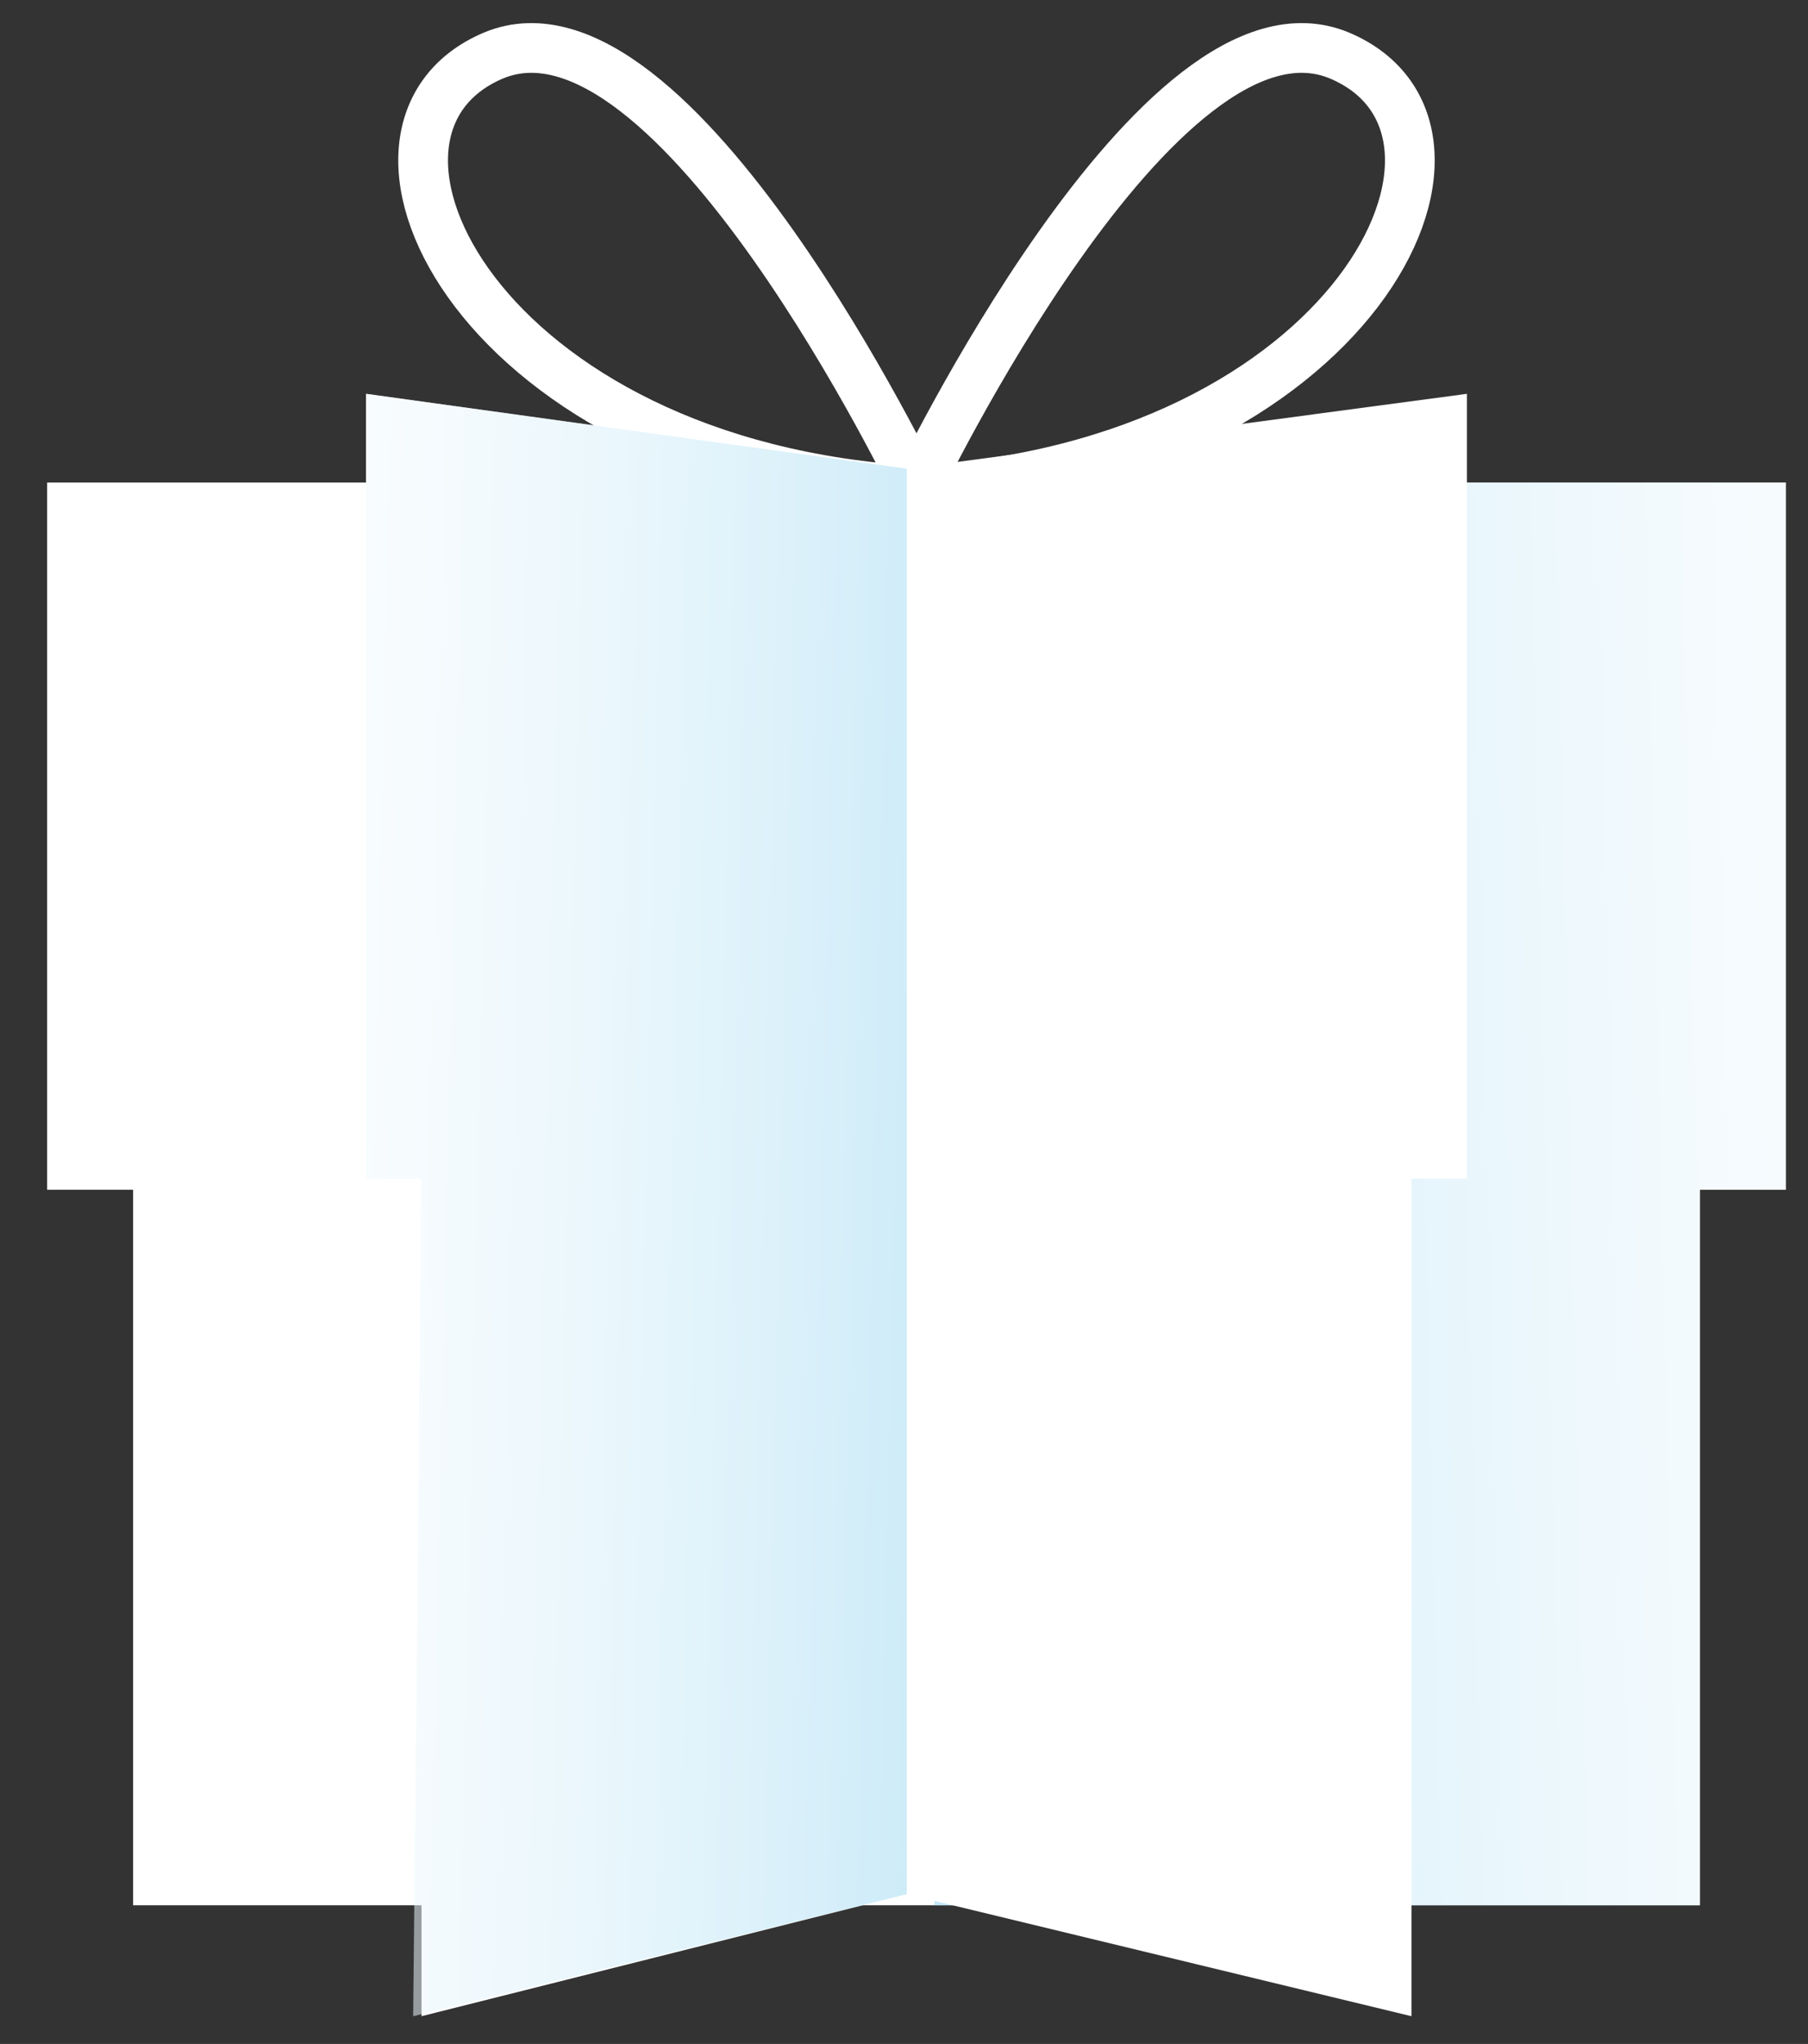
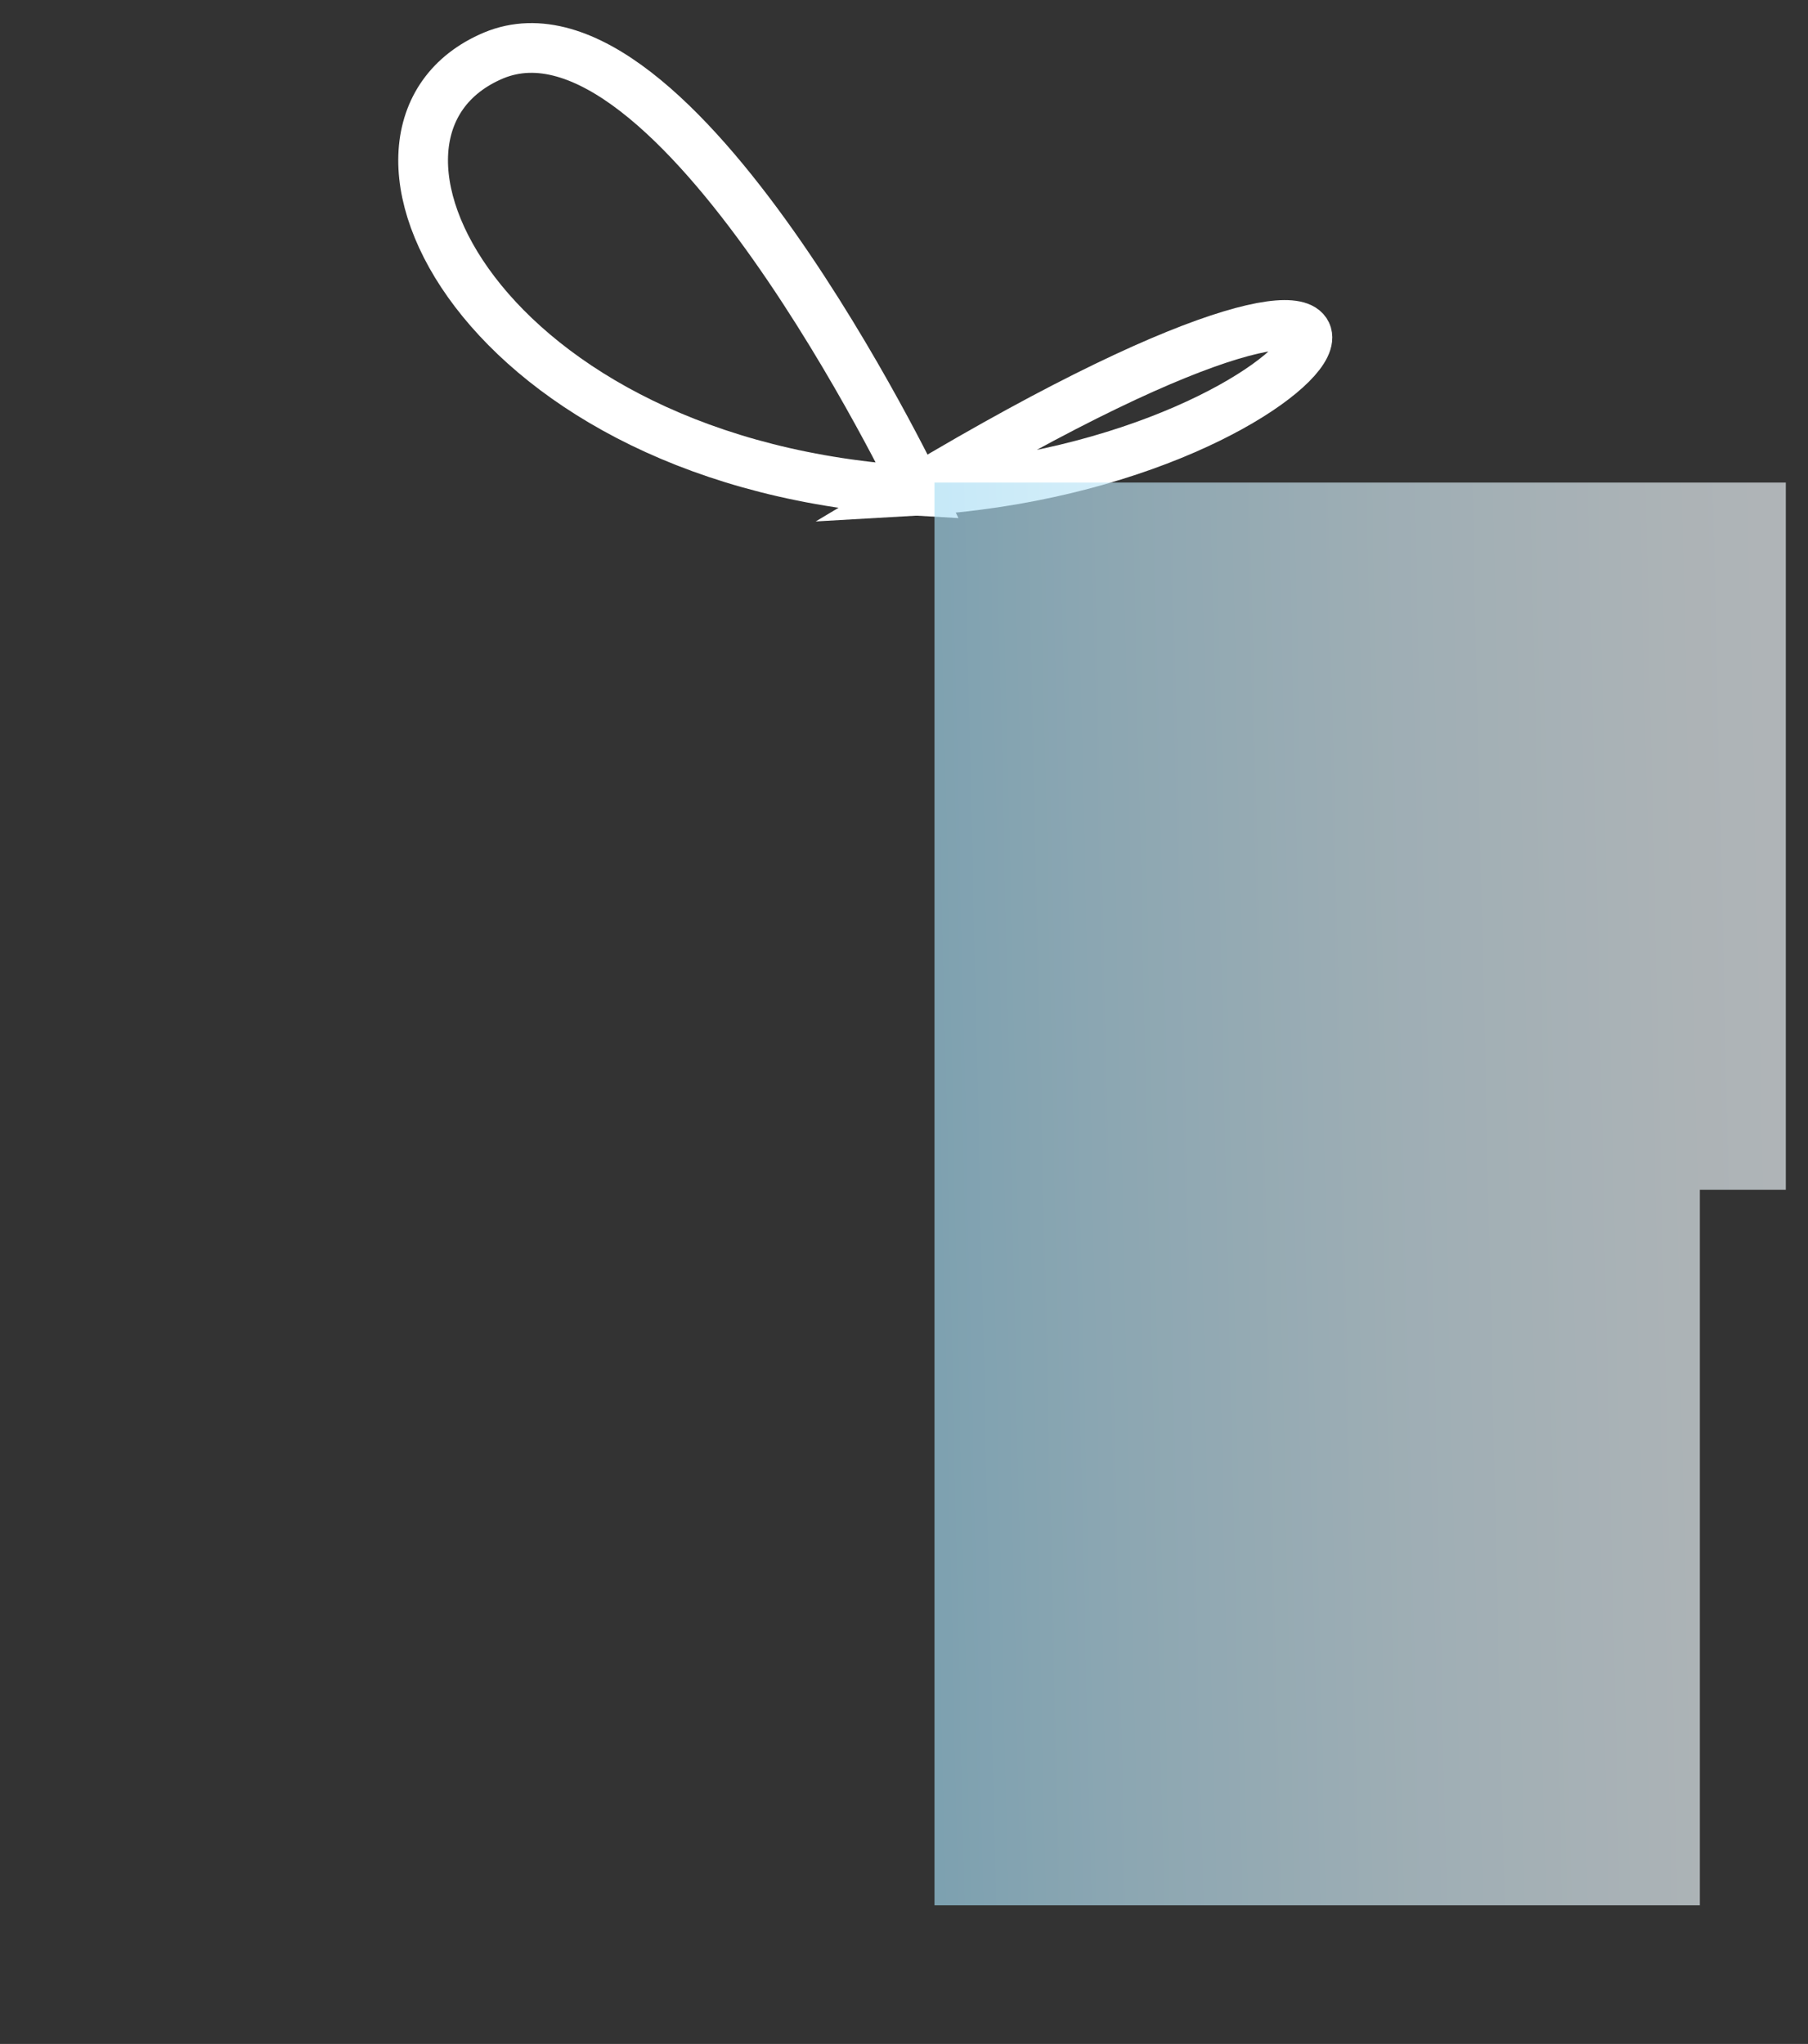
<svg xmlns="http://www.w3.org/2000/svg" id="Layer_1" x="0px" y="0px" viewBox="0 0 65.2 73.7" style="enable-background:new 0 0 65.2 73.7;" xml:space="preserve">
  <rect x="0" y="0" width="65.2" height="73.7" fill="#333333" stroke="none" />
  <style type="text/css"> .st0{fill:none;stroke:#FFFFFF;stroke-width:1.793;stroke-miterlimit:10;} .st1{fill:#FFFFFF;} .st2{opacity:0.65;fill:url(#SVGID_1_);} .st3{opacity:0.54;fill:url(#SVGID_2_);} </style>
  <g>
    <g>
      <g>
        <g>
          <path class="st0" d="M33.1,17.7c0,0-8.8-18.4-15.3-15.7C11.4,4.7,17.3,16.8,33.1,17.7z" />
-           <path class="st0" d="M33,17.7c0,0,8.8-18.4,15.3-15.7C54.7,4.7,48.8,16.8,33,17.7z" />
+           <path class="st0" d="M33,17.7C54.7,4.7,48.8,16.8,33,17.7z" />
        </g>
        <g>
          <g>
-             <rect x="1.7" y="17.4" class="st1" width="62.7" height="25.5" />
-             <rect x="4.8" y="17.6" class="st1" width="56.5" height="51.1" />
-           </g>
+             </g>
          <linearGradient id="SVGID_1_" gradientUnits="userSpaceOnUse" x1="80.735" y1="215.403" x2="-1.768" y2="217.267" gradientTransform="matrix(1 0 0 1 28.73 -173.761)">
            <stop offset="0.339" style="stop-color:#FFFFFF" />
            <stop offset="0.457" style="stop-color:#FBFDFE" />
            <stop offset="0.583" style="stop-color:#EEF8FD" />
            <stop offset="0.714" style="stop-color:#D8F0FA" />
            <stop offset="0.847" style="stop-color:#BAE4F6" />
            <stop offset="0.982" style="stop-color:#94D5F1" />
            <stop offset="1" style="stop-color:#8ED3F0" />
          </linearGradient>
          <polygon class="st2" points="33.7,17.4 33.7,68.7 61.3,68.7 61.3,42.9 64.4,42.9 64.4,17.4 " />
        </g>
        <g>
          <g>
-             <polygon class="st1" points="13.2,42.5 52.9,42.5 52.9,14.2 32.7,16.9 13.2,14.2 " />
-             <polygon class="st1" points="15.2,72.7 32.7,68.3 50.9,72.7 50.9,17.2 15.2,17.2 " />
-           </g>
+             </g>
          <linearGradient id="SVGID_2_" gradientUnits="userSpaceOnUse" x1="1534.216" y1="216.559" x2="1480.744" y2="217.768" gradientTransform="matrix(-1 0 0 1 1517.941 -173.754)">
            <stop offset="0.339" style="stop-color:#FFFFFF" />
            <stop offset="0.457" style="stop-color:#FBFDFE" />
            <stop offset="0.583" style="stop-color:#EEF8FD" />
            <stop offset="0.714" style="stop-color:#D8F0FA" />
            <stop offset="0.847" style="stop-color:#BAE4F6" />
            <stop offset="0.982" style="stop-color:#94D5F1" />
            <stop offset="1" style="stop-color:#8ED3F0" />
          </linearGradient>
-           <polygon class="st3" points="32.7,16.9 32.7,68.3 14.9,72.7 15.2,42.5 13.2,42.5 13.2,14.2 " />
        </g>
      </g>
    </g>
  </g>
</svg>